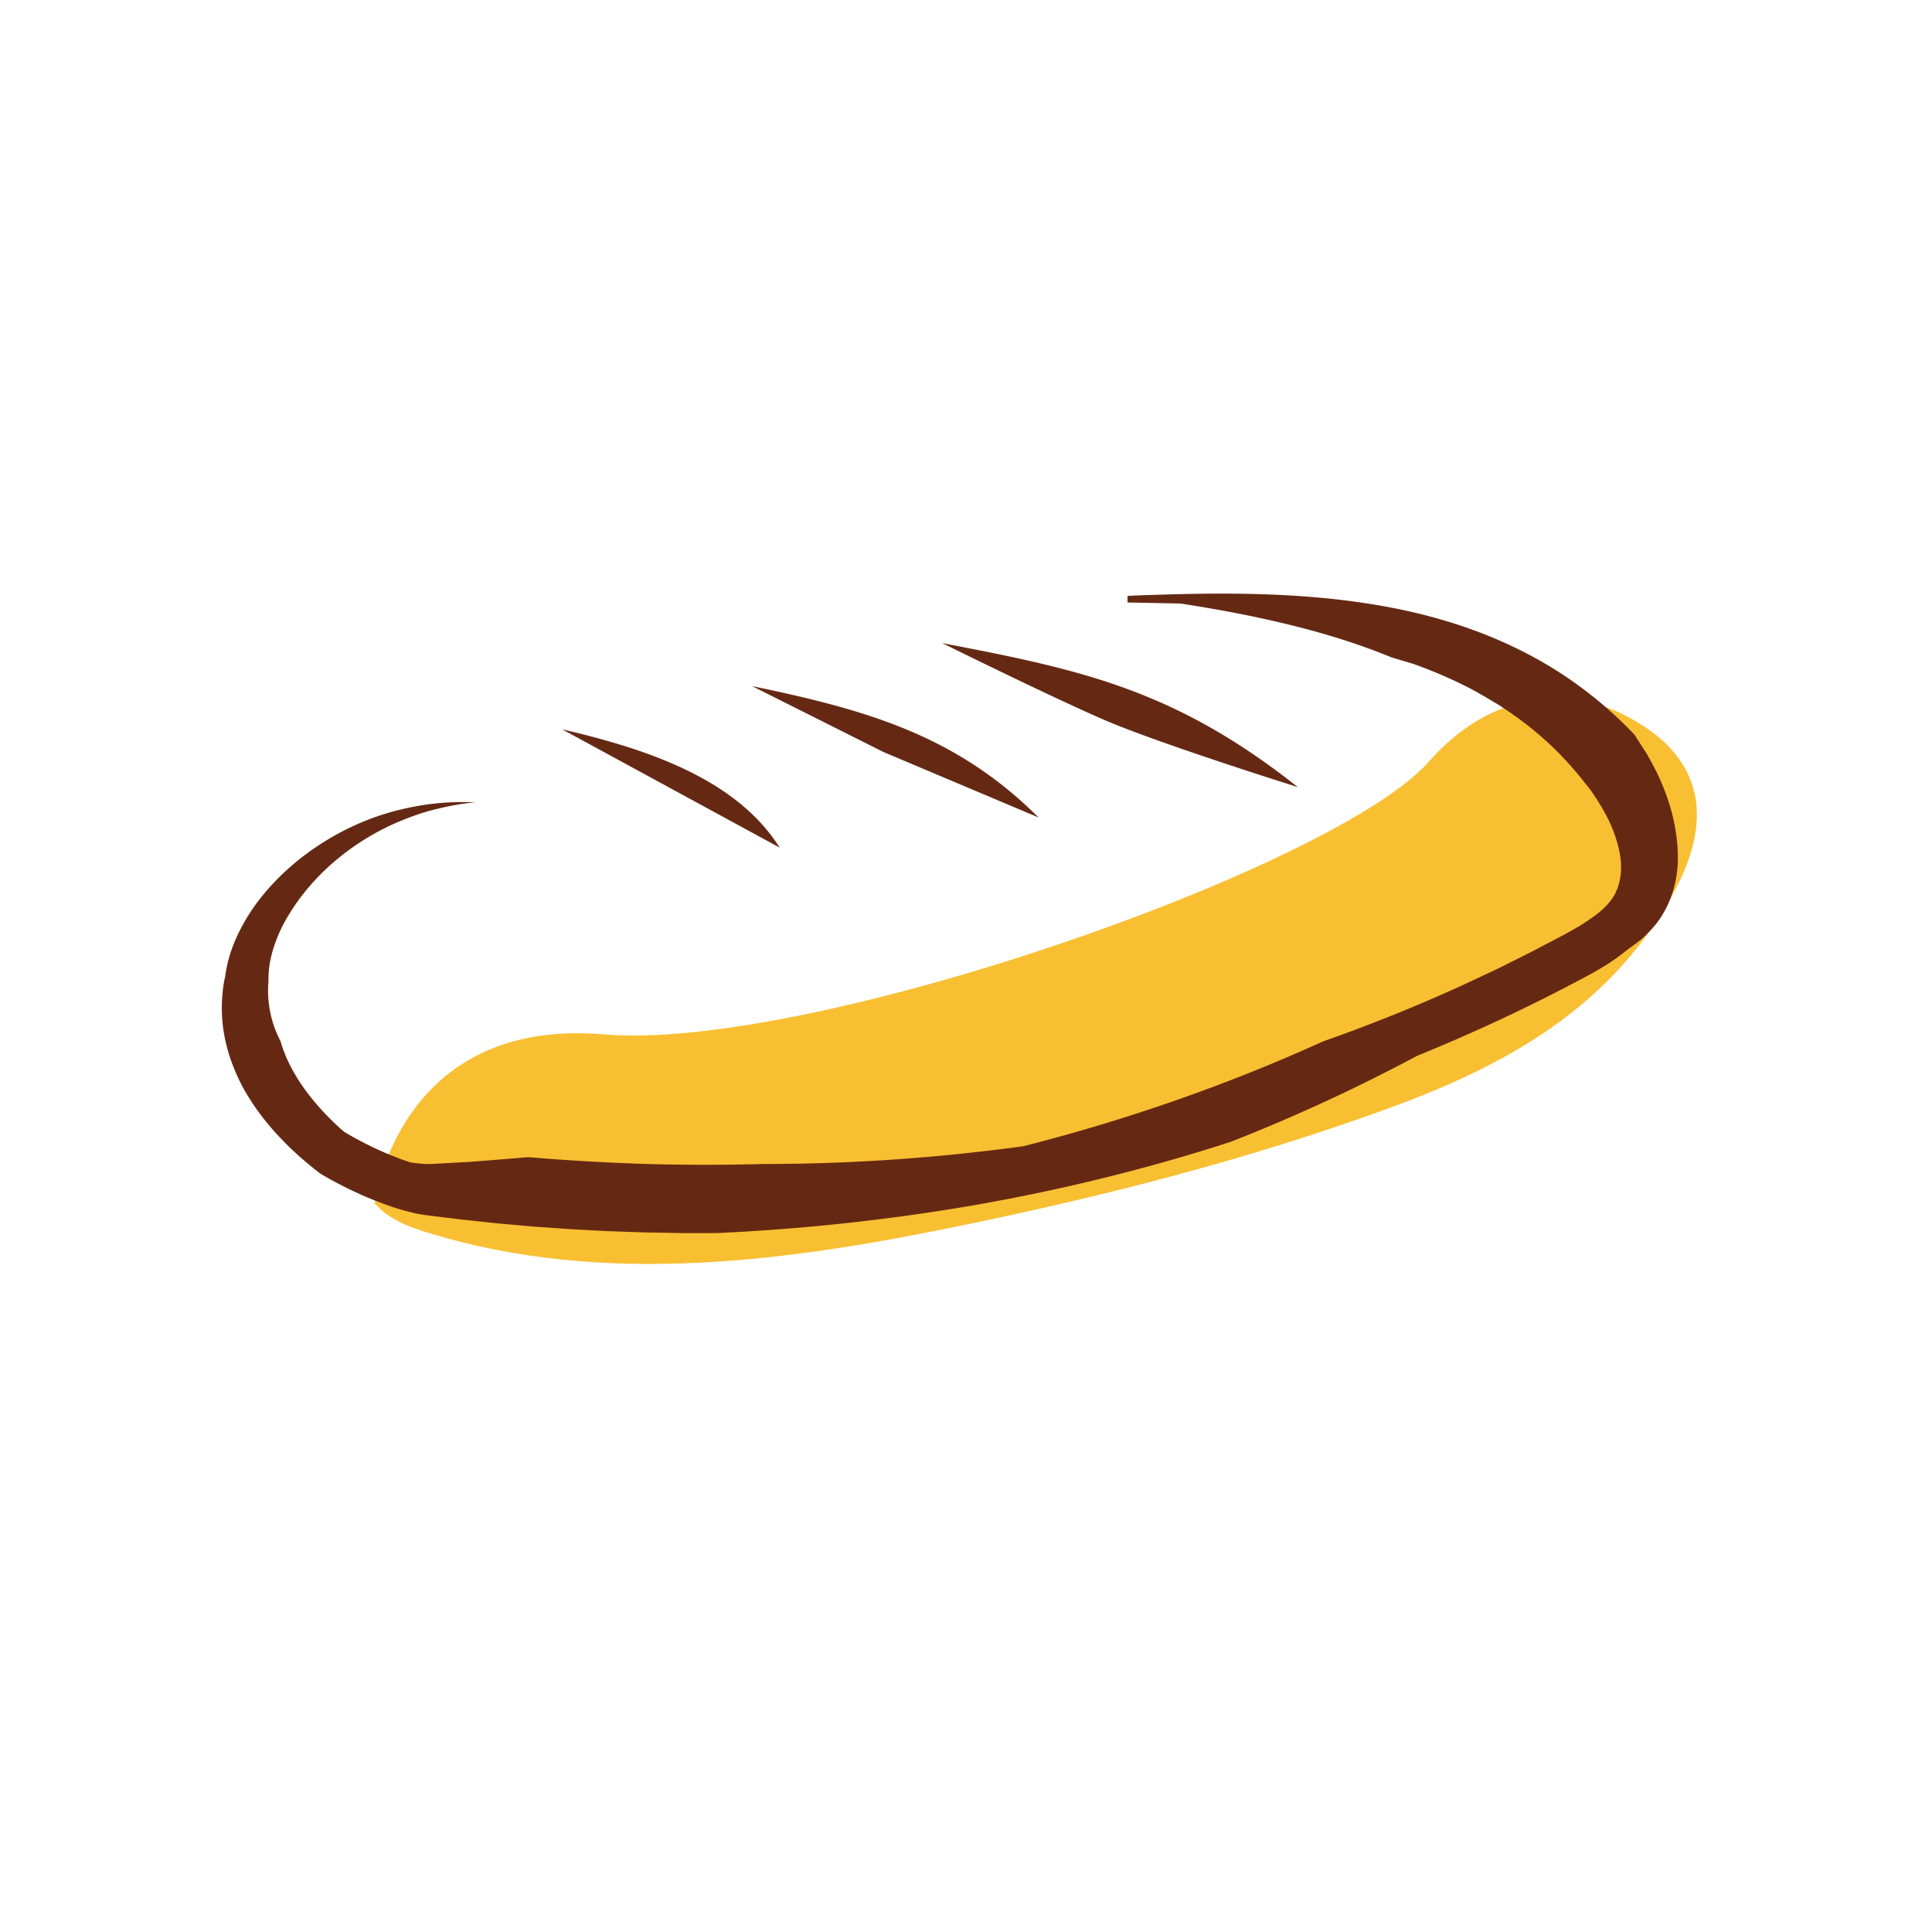
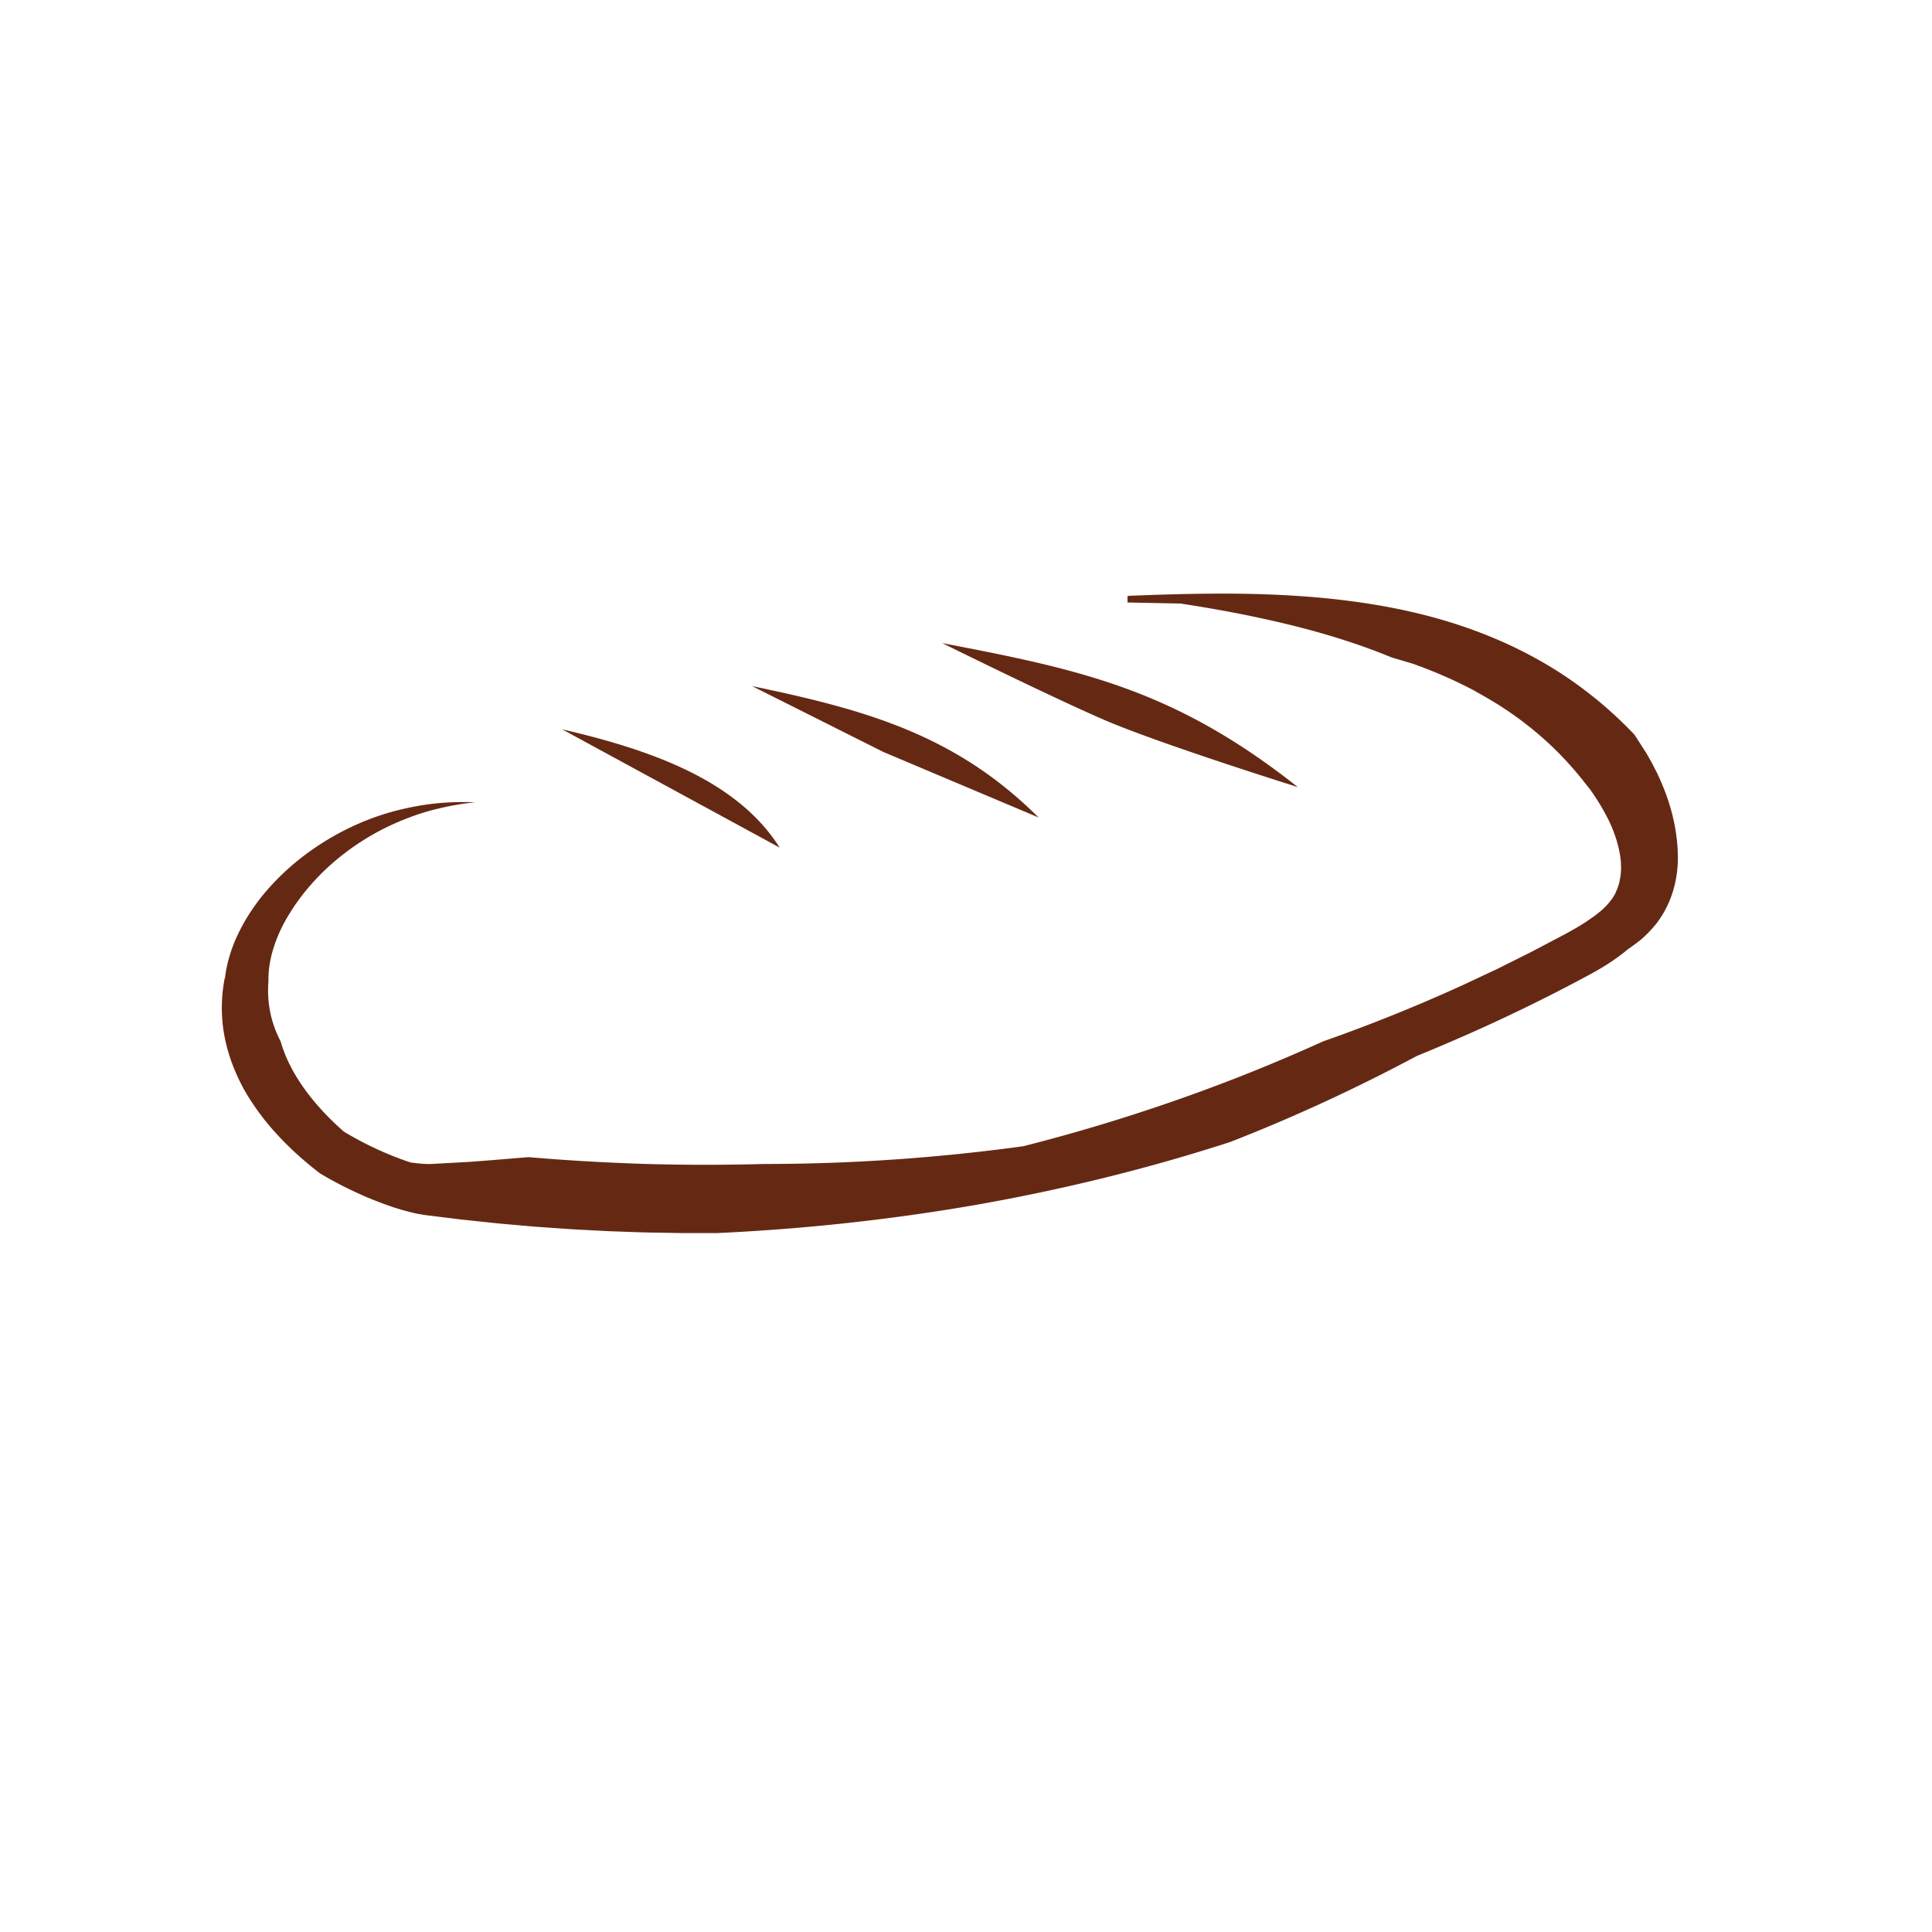
<svg xmlns="http://www.w3.org/2000/svg" viewBox="0 0 300 300">
-   <path d="M58.194,186.855c2.192,2.491,5.082,3.554,7.905,4.451,27.668,8.636,56.666,4.551,84.766-1.329,21.225-4.418,42.35-9.832,63.076-17.272,17.305-6.178,35.507-14.881,45.97-34.145,2.259-4.185,4.152-9.234,3.421-14.283-.996-6.743-6.211-10.762-11.061-13.22,0,0-15.943-9.167-30.392,7.208-14.449,16.408-96.059,45.073-128.112,42.35-32.053-2.69-35.574,26.24-35.574,26.24Z" fill="#f9bf32" />
  <path d="M201.519 122.218c-19.132-15.146-33.647-18.235-55.204-22.354 0 0 16.508 8.171 25.078 11.891 8.603 3.72 30.126 10.463 30.126 10.463zm-84.733-15.678l20.394 10.23 24.081 10.164c-12.821-12.788-26.705-16.707-44.475-20.394zm4.285 25.078c-6.577-10.396-19.83-15.146-33.78-18.368l33.78 18.368zm138.641-4.982c-.565-2.292-1.395-4.484-2.391-6.577l-.797-1.561-.864-1.528-1.86-2.89c-2.524-2.657-5.281-5.115-8.204-7.274-2.923-2.192-6.045-4.085-9.267-5.713-6.444-3.255-13.286-5.381-20.129-6.71-6.876-1.329-13.784-1.926-20.627-2.126-6.876-.199-13.685 0-20.494.266.1 0 .199.033.266.033h-.266v.996l8.237.166c4.318.664 8.636 1.428 12.854 2.358 6.909 1.495 13.652 3.421 19.929 6.012l3.355.996c2.591.93 5.148 1.993 7.573 3.189.598.299 1.229.598 1.827.93l1.76.996 1.727 1.03c.565.332 1.129.731 1.694 1.096a53.48 53.48 0 0 1 6.278 4.949c1.96 1.794 3.753 3.753 5.414 5.813.399.531.83 1.03 1.229 1.561l.531.764c.166.266.332.498.498.764.664 1.03 1.262 2.093 1.794 3.155 1.03 2.126 1.694 4.351 1.893 6.311a5.67 5.67 0 0 1 .033.731c0 .233.033.465 0 .698l-.033.664-.1.631-.033.166-.033.166-.066.299-.066.299-.1.299c-.066.199-.133.399-.199.565-.1.166-.166.365-.232.531-.365.698-.83 1.329-1.428 1.96s-1.362 1.262-2.225 1.86a32.86 32.86 0 0 1-1.96 1.295c-.731.432-1.495.864-2.292 1.295l-5.182 2.724-5.248 2.624-5.314 2.491a256.54 256.54 0 0 1-21.756 8.769c-14.847 6.743-30.459 12.19-46.535 16.276-13.353 1.827-26.772 2.757-40.224 2.757a336.37 336.37 0 0 1-18.302 0c-6.112-.199-12.19-.531-18.302-1.063l-6.045.498-3.023.233-3.023.166-3.023.166c-.897.033-1.926-.066-2.923-.199-.1 0-.166-.033-.266-.033-2.757-.897-6.577-2.491-10.363-4.783-1.594-1.395-3.056-2.857-4.384-4.418-2.524-2.956-4.517-6.278-5.447-9.599-1.528-2.923-2.159-6.078-1.893-9.334v-.365c0-1.594.299-3.322.864-5.049a23.03 23.03 0 0 1 2.358-5.016c1.96-3.222 4.584-6.178 7.573-8.636s6.377-4.484 9.998-5.946c1.794-.731 3.654-1.362 5.547-1.794 1.893-.465 3.82-.797 5.779-.996-1.993-.066-3.986-.033-5.979.166s-4.019.565-6.012 1.063c-3.986.996-7.872 2.657-11.493 4.916s-6.975 5.115-9.765 8.603c-1.395 1.76-2.624 3.687-3.62 5.779s-1.76 4.451-2.026 7.008v-.299c-.565 2.823-.631 5.879-.1 8.835.531 2.989 1.628 5.879 3.089 8.536 1.495 2.624 3.288 5.016 5.314 7.175 1.993 2.159 4.185 4.085 6.477 5.846 2.425 1.461 4.916 2.69 7.473 3.787 1.295.531 2.591 1.03 3.986 1.495l1.063.332 1.096.299c.399.1.764.199 1.229.299l.332.066c.1.033.199.033.365.066l.83.133 3.753.465 1.893.233 1.893.199 3.753.399 3.753.332 1.893.166 1.893.133 3.787.266 3.787.199 1.893.1 1.893.066 3.787.133 3.787.066 1.893.033h5.68c13.552-.631 27.071-2.093 40.39-4.418 13.319-2.358 26.473-5.58 39.261-9.732 9.965-3.886 19.63-8.37 28.964-13.353 9.035-3.687 17.87-7.806 26.439-12.423 2.259-1.196 4.451-2.558 6.377-4.185.698-.465 1.362-.963 2.026-1.495a20.22 20.22 0 0 0 2.325-2.425 15.6 15.6 0 0 0 1.794-2.956c.996-2.126 1.495-4.484 1.561-6.842.033-2.358-.266-4.75-.83-7.009zm-201.85 52.547c.066.033.166.066.233.1-.033 0-.1-.033-.133-.033s-.066-.033-.1-.066z" fill="#652913" />
</svg>